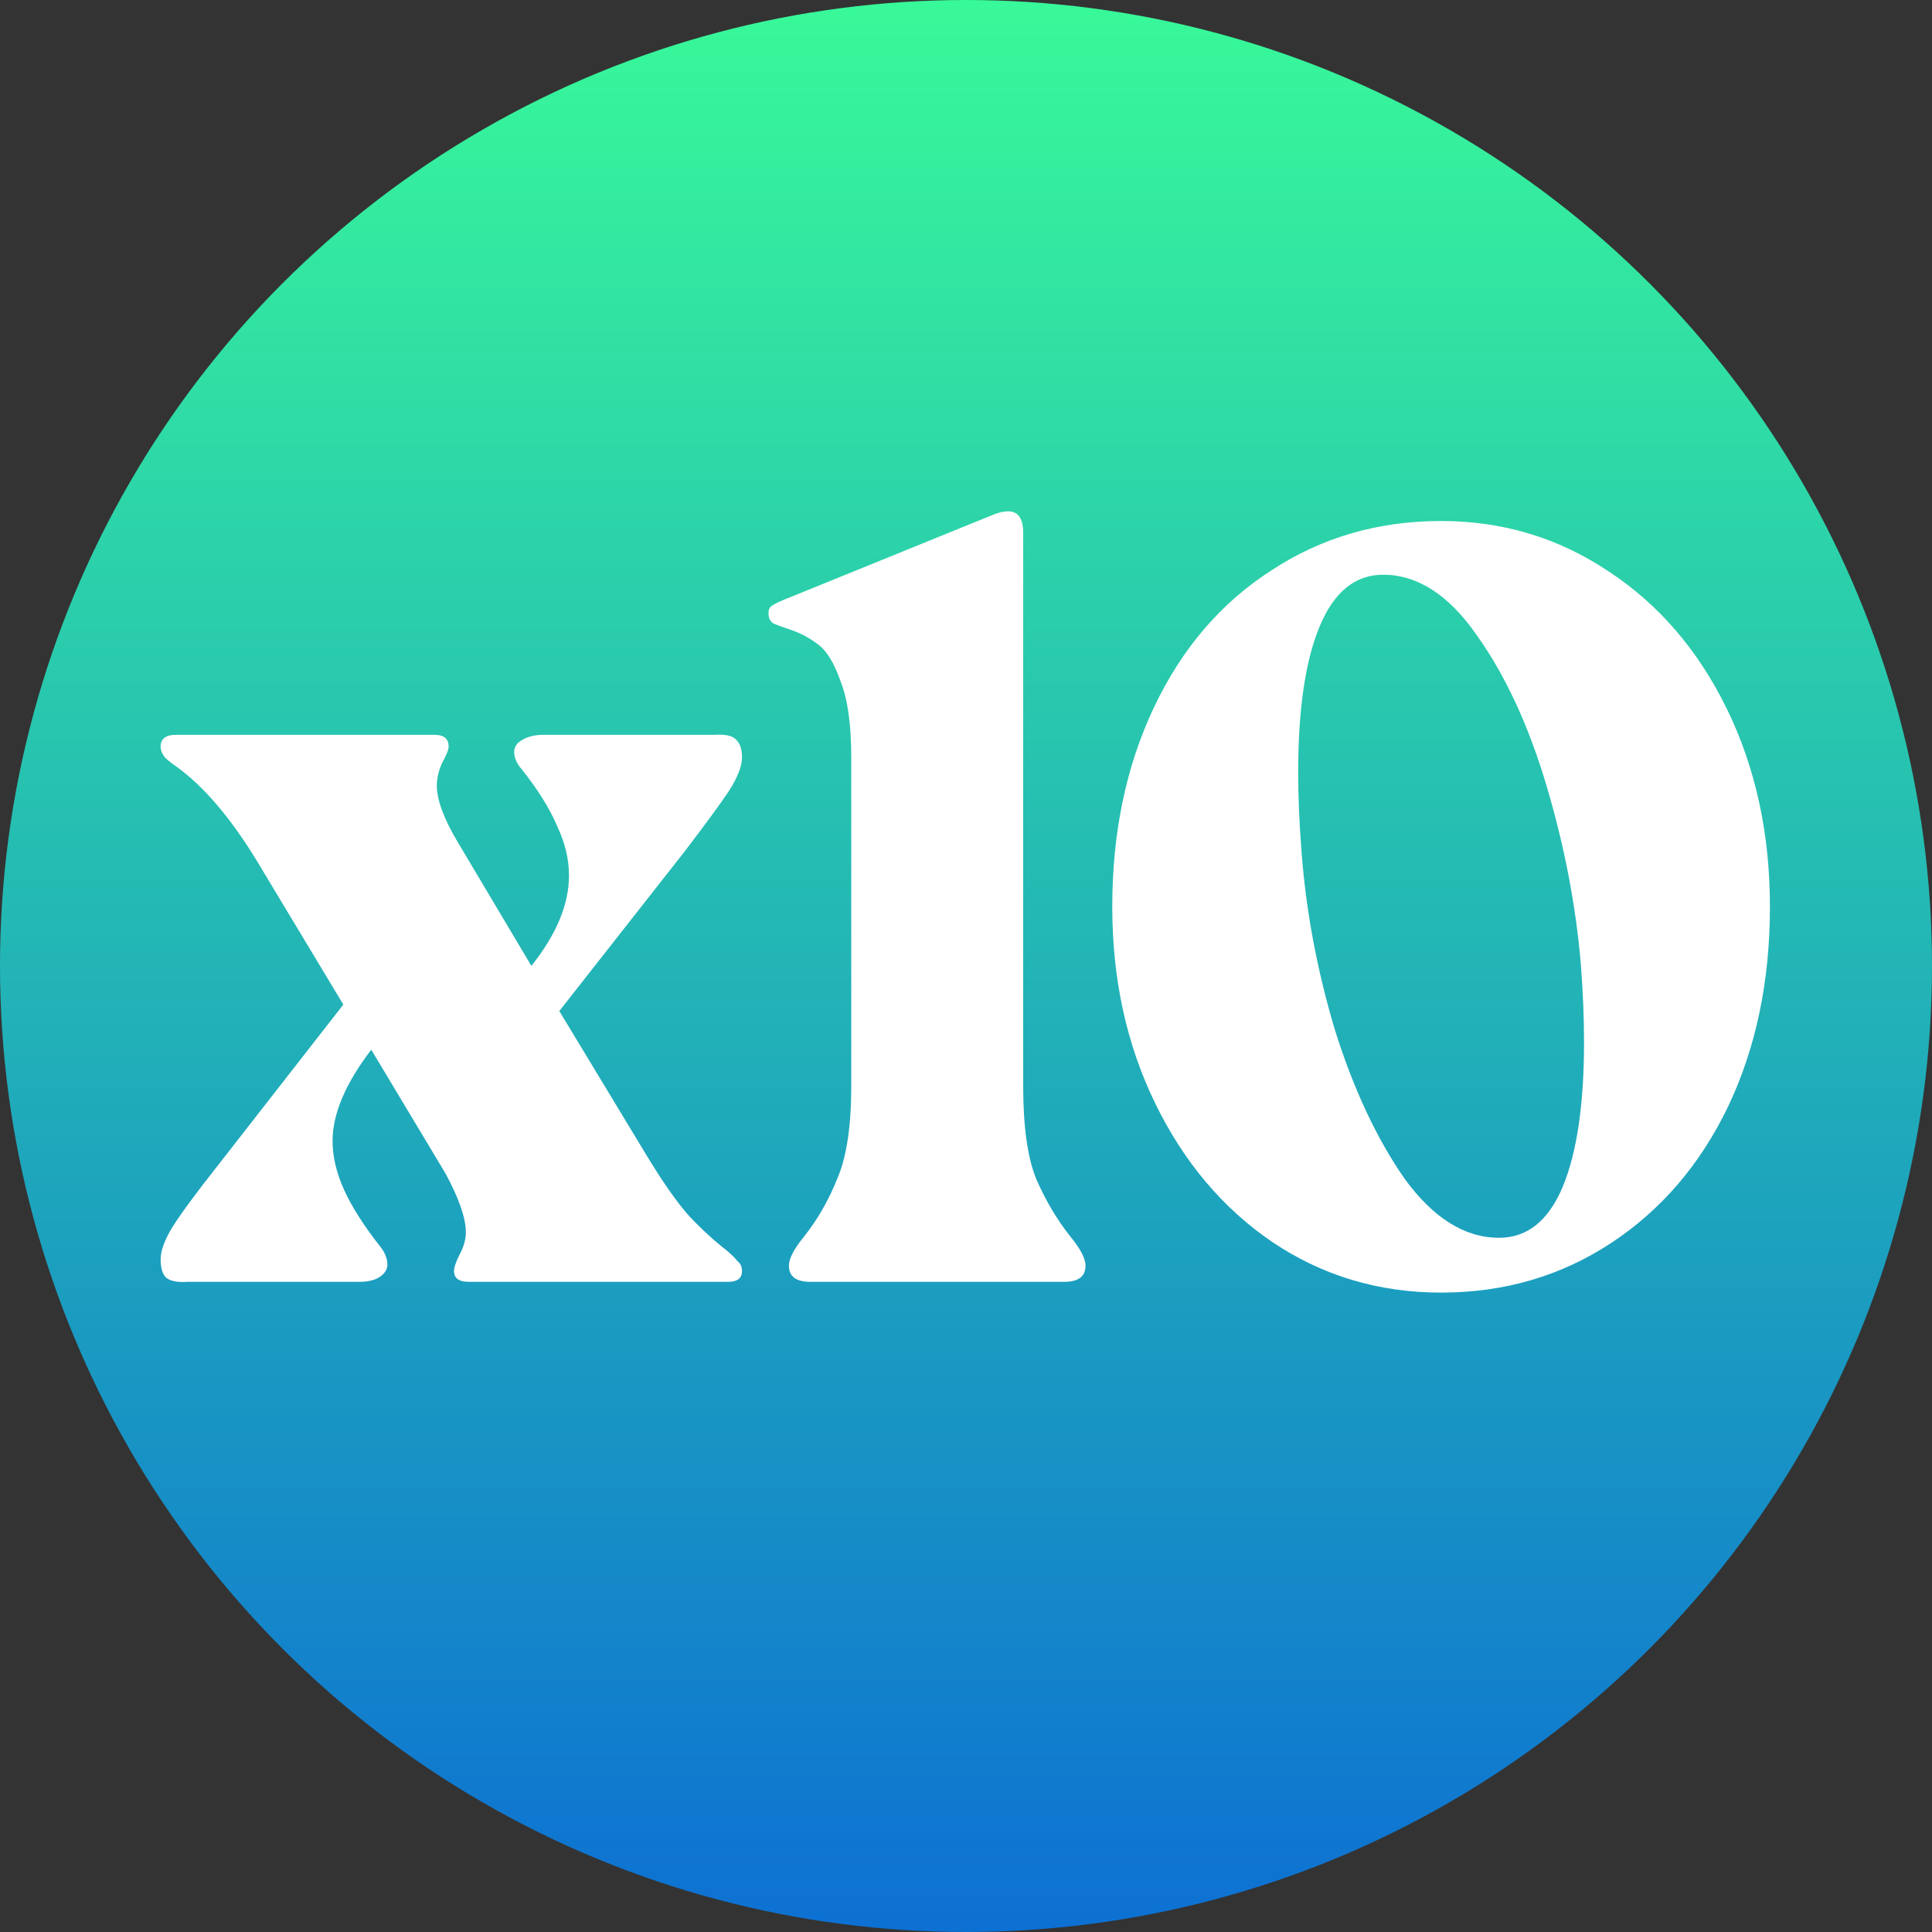
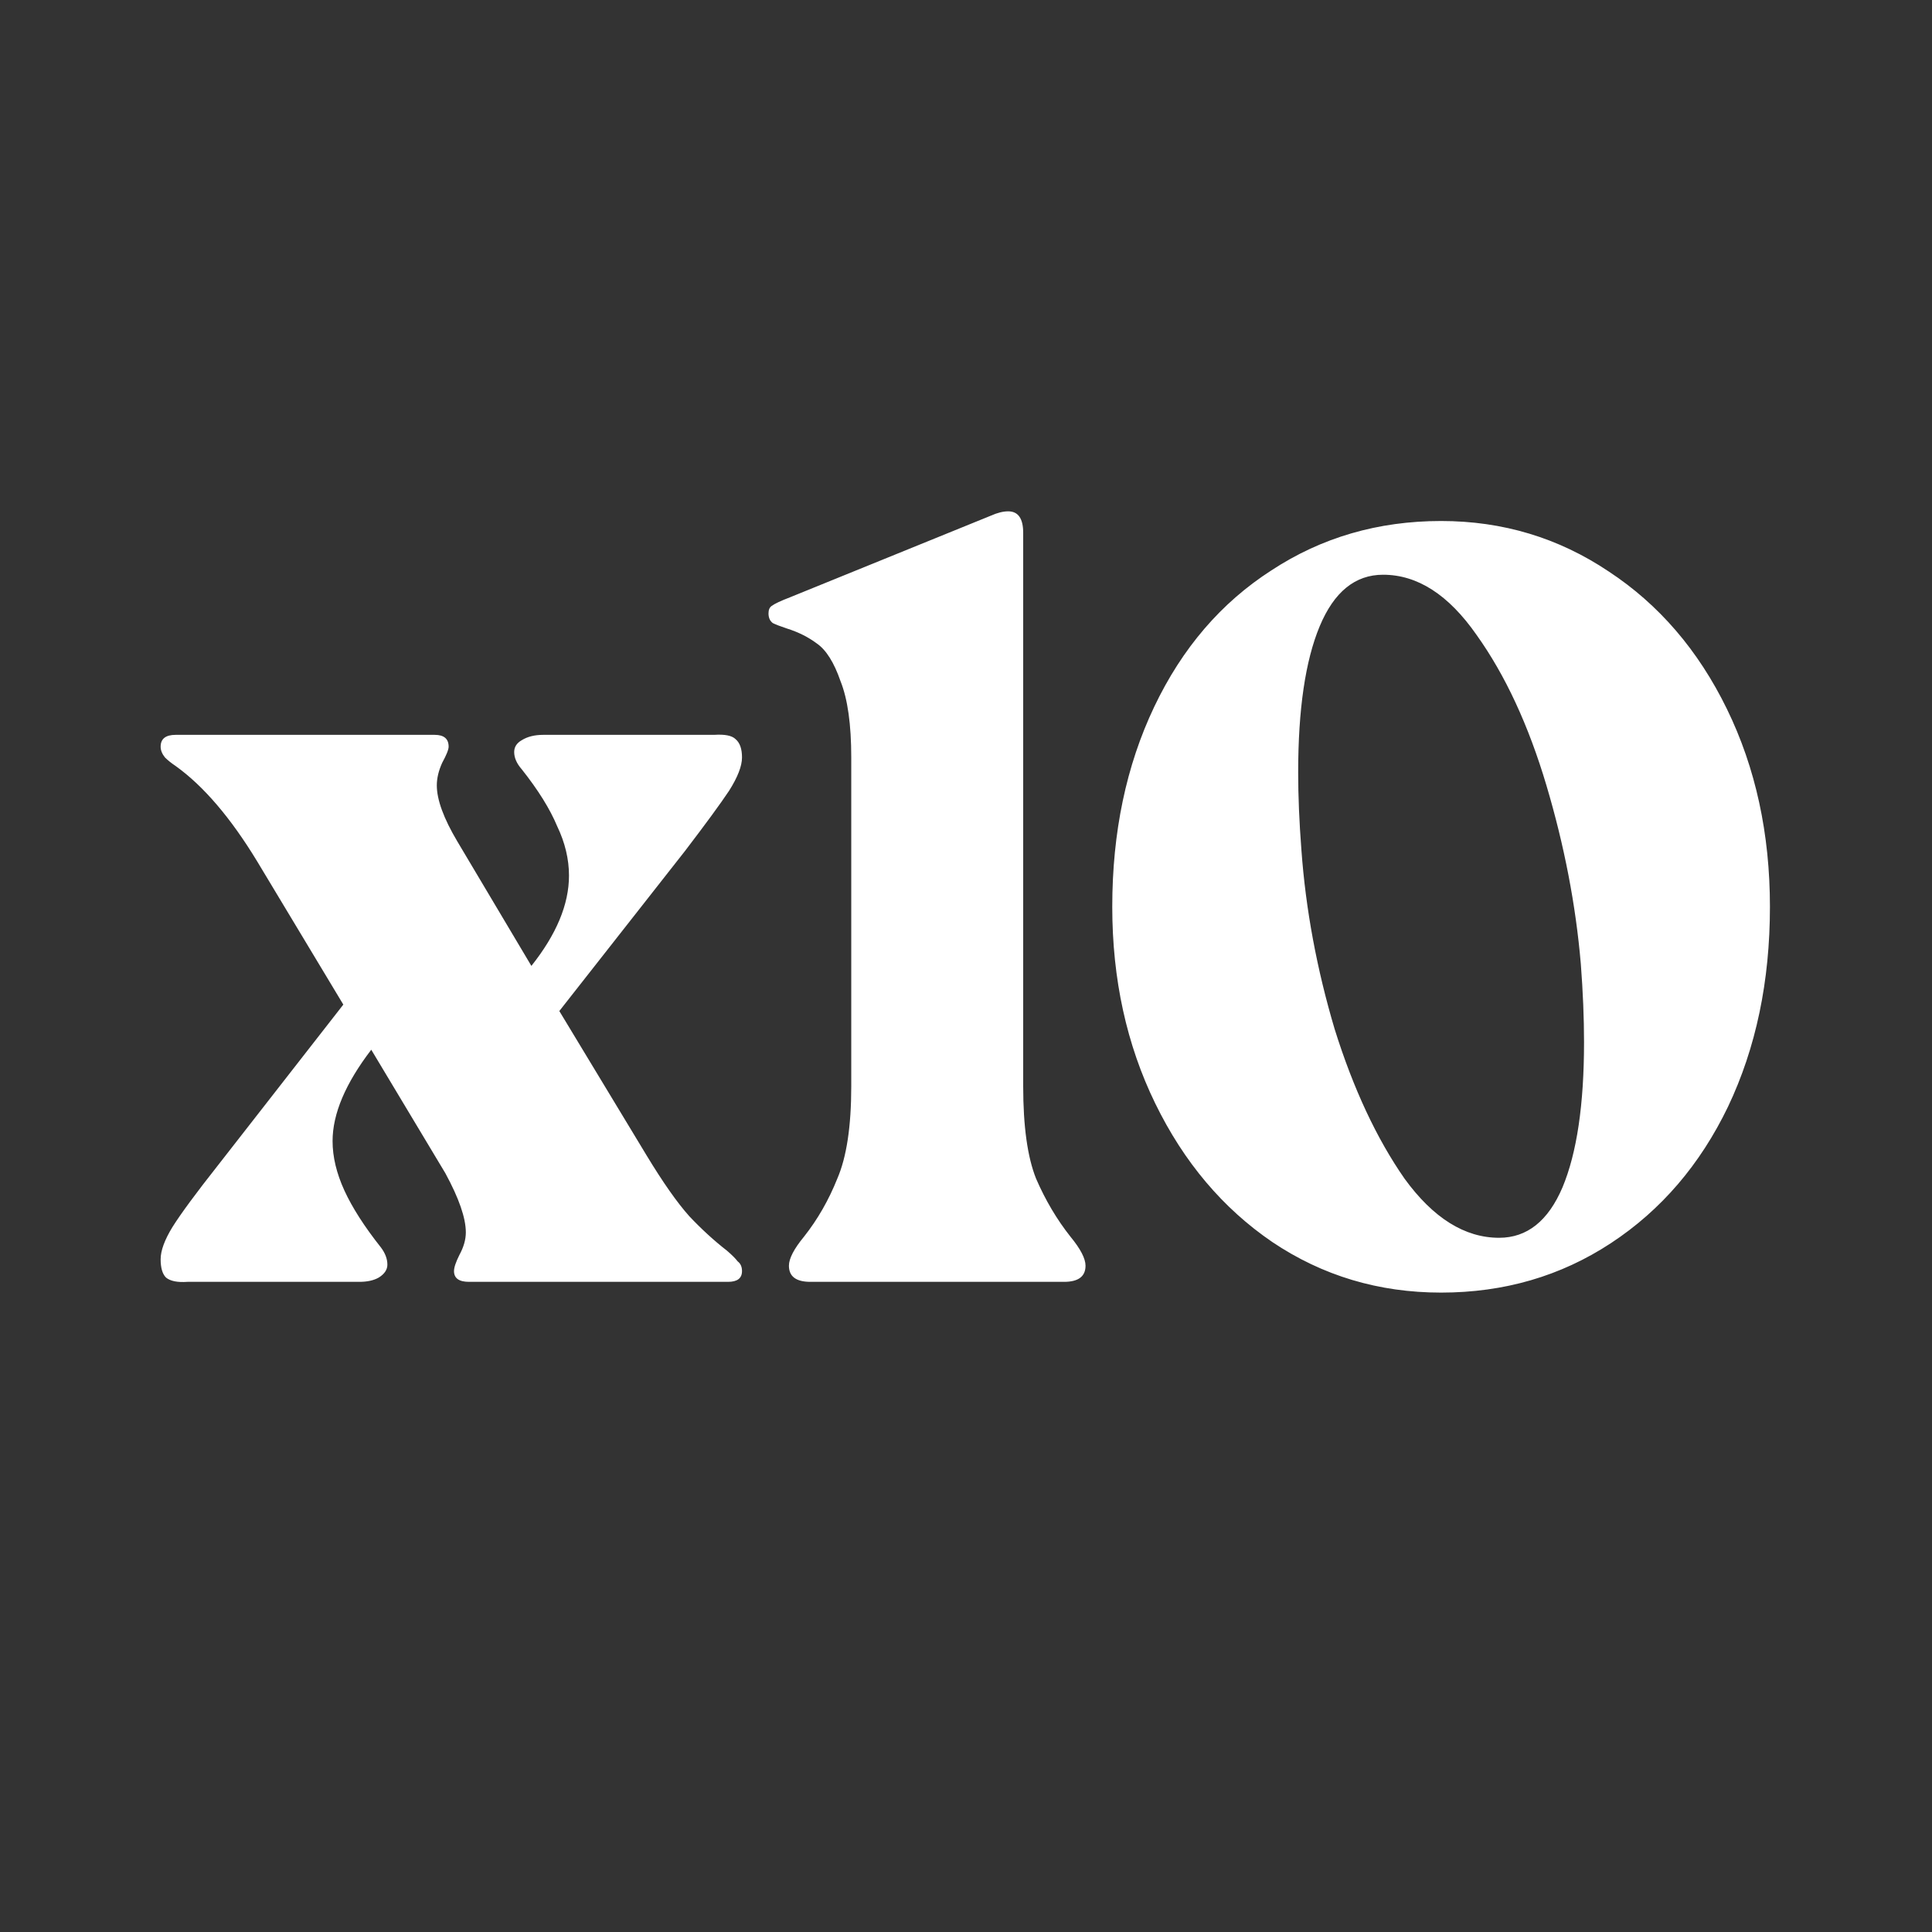
<svg xmlns="http://www.w3.org/2000/svg" width="179" height="179" viewBox="0 0 179 179" fill="none">
  <rect x="0" y="0" width="179" height="179" fill="#333333" stroke="none" />
-   <circle cx="89.5" cy="89.5" r="89.5" fill="url(#paint0_linear_10_492)" />
  <path d="M19.363 118.763C19.031 118.763 18.367 118.763 17.372 118.763C16.442 118.829 15.779 118.696 15.38 118.365C15.049 118.033 14.883 117.469 14.883 116.672C14.883 115.875 15.248 114.88 15.978 113.685C16.774 112.424 18.168 110.532 20.16 108.01L31.809 93.075L23.843 79.833C21.387 75.784 18.865 72.83 16.276 70.972C15.878 70.706 15.546 70.441 15.281 70.175C15.015 69.843 14.883 69.511 14.883 69.179C14.883 68.449 15.347 68.084 16.276 68.084H40.272C41.135 68.084 41.566 68.449 41.566 69.179C41.566 69.445 41.367 69.943 40.969 70.673C40.637 71.403 40.471 72.1 40.471 72.764C40.471 74.091 41.101 75.817 42.362 77.941L49.233 89.491C51.556 86.57 52.717 83.782 52.717 81.127C52.717 79.6 52.352 78.074 51.622 76.547C50.958 74.954 49.863 73.195 48.336 71.27C47.872 70.739 47.639 70.208 47.639 69.677C47.639 69.213 47.872 68.847 48.336 68.582C48.867 68.25 49.531 68.084 50.328 68.084H64.167C64.499 68.084 65.163 68.084 66.159 68.084C67.154 68.018 67.818 68.15 68.15 68.482C68.548 68.814 68.747 69.379 68.747 70.175C68.747 70.972 68.349 72 67.552 73.261C66.756 74.456 65.395 76.315 63.47 78.837L51.821 93.672L59.886 107.014C61.413 109.536 62.74 111.428 63.869 112.689C64.997 113.884 66.159 114.946 67.353 115.875C67.818 116.274 68.15 116.606 68.349 116.871C68.615 117.07 68.747 117.369 68.747 117.767C68.747 118.431 68.316 118.763 67.453 118.763H43.458C42.529 118.763 42.064 118.431 42.064 117.767C42.064 117.435 42.23 116.938 42.562 116.274C42.96 115.544 43.159 114.847 43.159 114.183C43.159 112.855 42.529 111.03 41.267 108.707L34.397 97.257C32.008 100.376 30.813 103.197 30.813 105.72C30.813 107.18 31.178 108.707 31.908 110.3C32.638 111.893 33.767 113.652 35.293 115.577C35.692 116.108 35.891 116.639 35.891 117.17C35.891 117.634 35.625 118.033 35.094 118.365C34.63 118.63 34.032 118.763 33.302 118.763H19.363ZM75.085 118.763C73.758 118.763 73.094 118.265 73.094 117.269C73.094 116.606 73.559 115.71 74.488 114.581C75.749 112.988 76.778 111.196 77.574 109.205C78.437 107.213 78.869 104.359 78.869 100.642V70.175C78.869 67.122 78.537 64.765 77.873 63.106C77.276 61.38 76.546 60.218 75.683 59.621C74.886 59.024 73.957 58.559 72.895 58.227C72.297 58.028 71.866 57.862 71.6 57.729C71.335 57.53 71.202 57.231 71.202 56.833C71.202 56.501 71.302 56.269 71.501 56.136C71.766 55.937 72.331 55.672 73.194 55.34L91.812 47.773C92.41 47.507 92.941 47.375 93.405 47.375C94.335 47.375 94.799 48.038 94.799 49.366V100.642C94.799 104.359 95.197 107.213 95.994 109.205C96.857 111.196 97.919 112.988 99.18 114.581C100.109 115.71 100.574 116.606 100.574 117.269C100.574 118.265 99.91 118.763 98.583 118.763H75.085ZM103.051 84.015C103.051 77.111 104.346 70.938 106.934 65.496C109.523 60.053 113.141 55.838 117.787 52.851C122.433 49.797 127.677 48.271 133.518 48.271C139.227 48.271 144.404 49.831 149.051 52.95C153.697 56.004 157.348 60.252 160.003 65.695C162.658 71.138 163.985 77.244 163.985 84.015C163.985 90.918 162.691 97.091 160.102 102.534C157.514 107.91 153.896 112.125 149.25 115.179C144.603 118.232 139.36 119.759 133.518 119.759C127.744 119.759 122.533 118.199 117.887 115.079C113.307 111.959 109.689 107.678 107.034 102.235C104.379 96.792 103.051 90.719 103.051 84.015ZM146.761 96.56C146.761 94.303 146.661 91.88 146.462 89.291C145.997 83.849 144.935 78.339 143.276 72.764C141.616 67.188 139.459 62.542 136.804 58.825C134.215 55.108 131.328 53.249 128.142 53.249C125.553 53.249 123.595 54.842 122.268 58.028C120.94 61.214 120.276 65.728 120.276 71.569C120.276 73.759 120.376 76.149 120.575 78.738C120.973 84.247 122.002 89.789 123.661 95.365C125.387 100.874 127.544 105.487 130.133 109.205C132.788 112.855 135.709 114.681 138.895 114.681C141.484 114.681 143.442 113.121 144.769 110.001C146.097 106.815 146.761 102.335 146.761 96.56Z" fill="white" />
  <defs>
    <linearGradient id="paint0_linear_10_492" x1="89.5" y1="0" x2="89.5" y2="179" gradientUnits="userSpaceOnUse">
      <stop stop-color="#38F999" />
      <stop offset="1" stop-color="#0D70D3" />
    </linearGradient>
  </defs>
</svg>